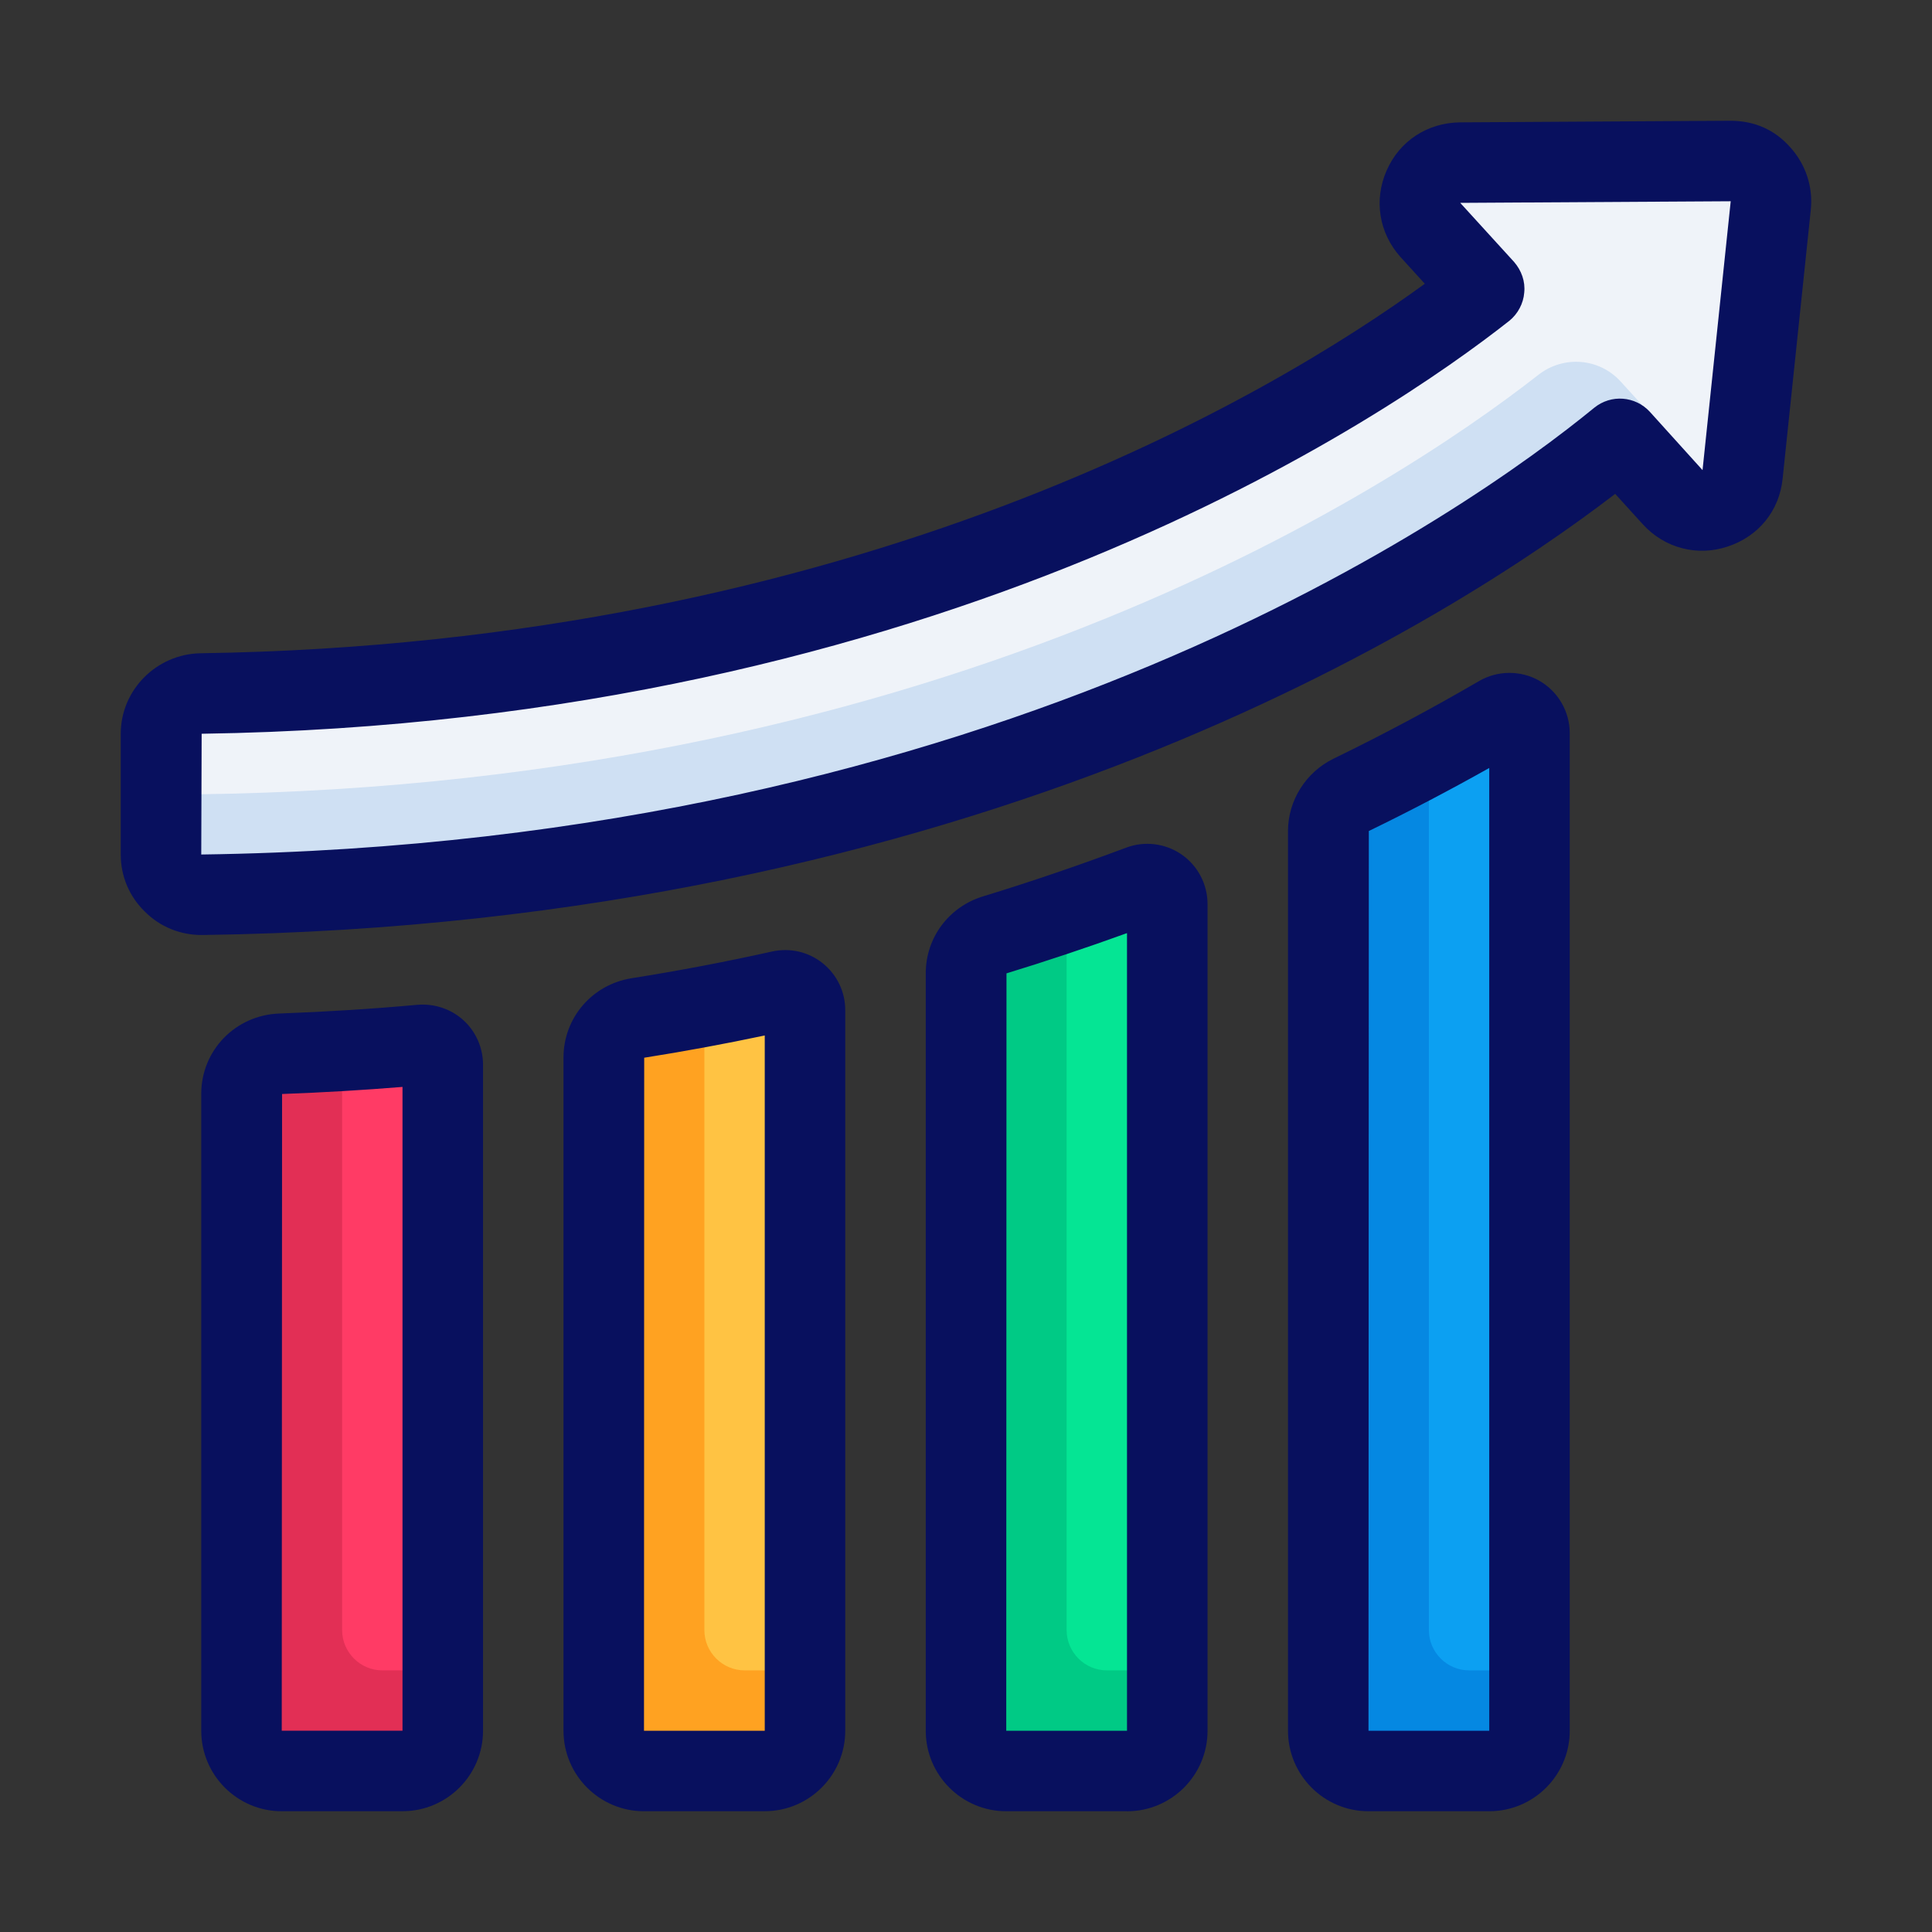
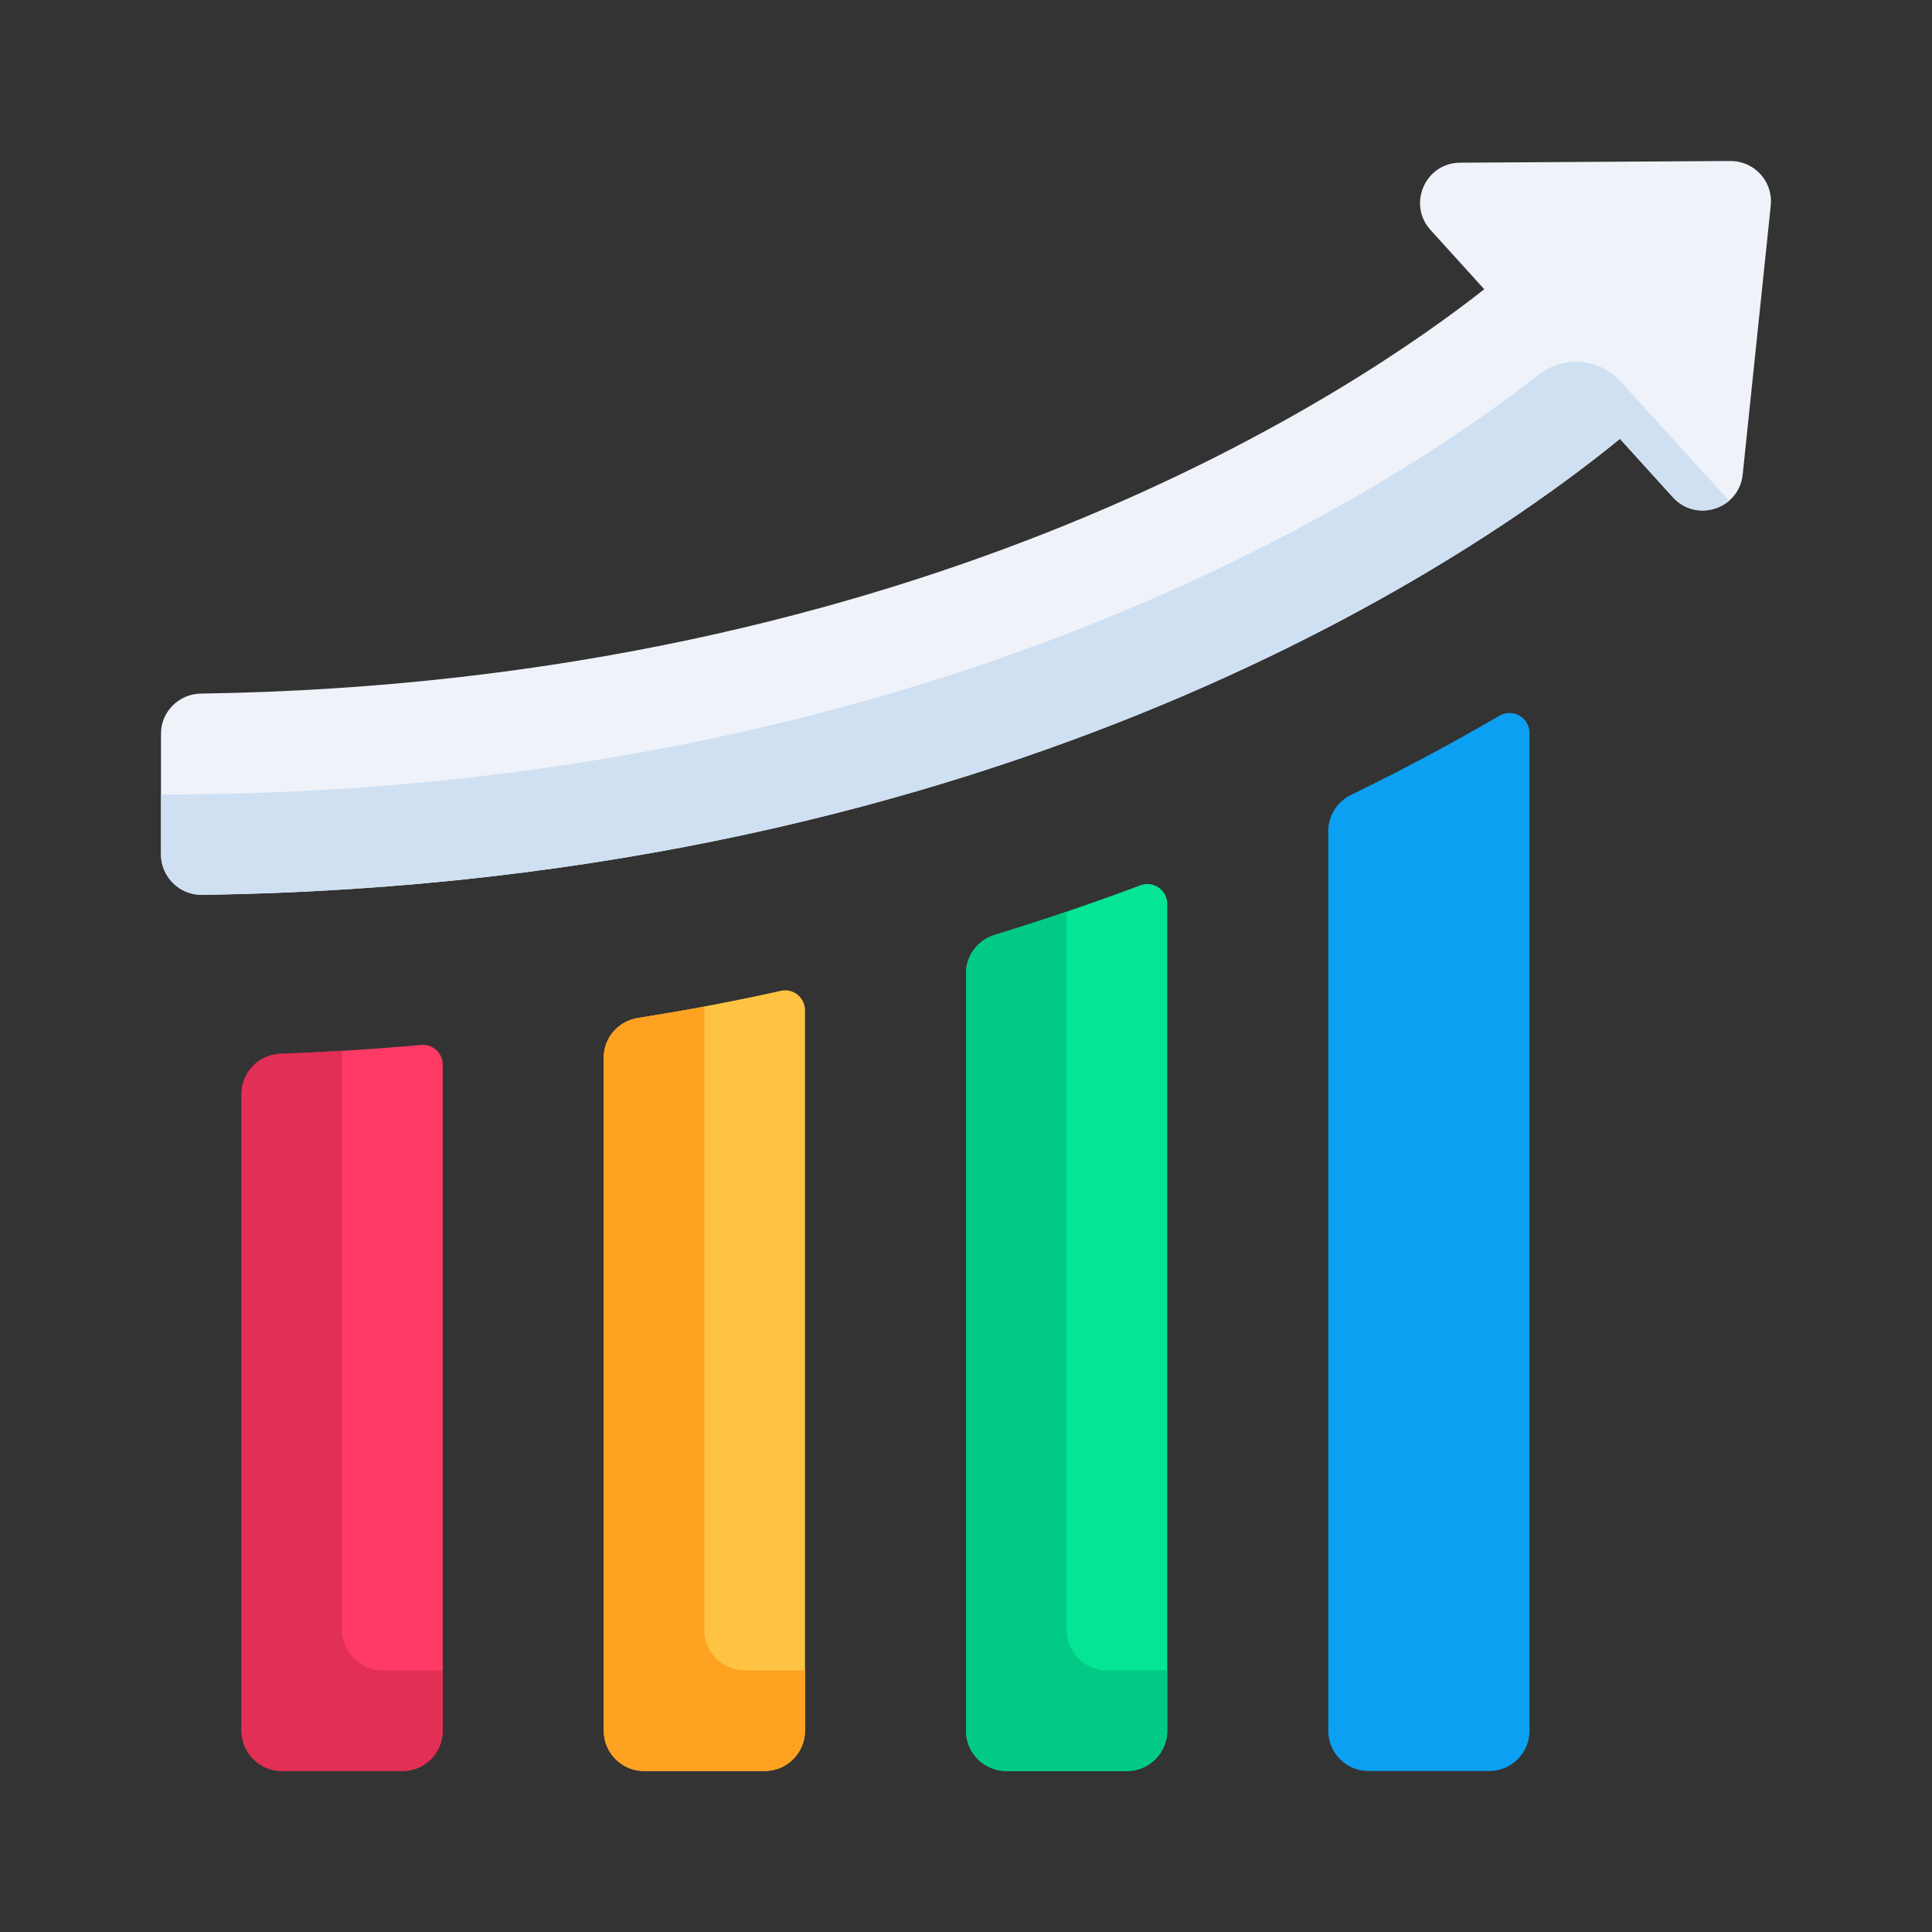
<svg xmlns="http://www.w3.org/2000/svg" id="performance" viewBox="0 0 48 48">
  <rect x="0" y="0" width="48" height="48" fill="#333333" stroke="none" />
  <path d="M11,26.455v16.545c0,.552-.448,1-1,1h-3c-.552,0-1-.448-1-1v-15.825c0-.539.432-.975.97-.994,1.194-.044,2.355-.117,3.491-.22.292-.026.539.201.539.494Z" style="fill:#ff3b65" />
  <path d="M11,41.5v1.5c0,.55-.45,1-1,1h-3c-.55,0-1-.45-1-1v-15.82c0-.54.43-.98.97-1,.51-.02,1.02-.04,1.53-.08v14.4c0,.55.45,1,1,1h1.5Z" style="fill:#d82b50;opacity:.75" />
  <path d="M20,25.101v17.899c0,.552-.448,1-1,1h-3c-.552,0-1-.448-1-1v-16.726c0-.492.363-.905.849-.982,1.221-.194,2.406-.421,3.55-.675.312-.069.6.165.6.484Z" style="fill:#ffc343" />
  <path d="M20,41.5v1.5c0,.55-.45,1-1,1h-3c-.55,0-1-.45-1-1v-16.73c0-.49.36-.9.85-.98.56-.09,1.11-.18,1.65-.28v15.49c0,.55.45,1,1,1h1.5Z" style="fill:#ffa221" />
  <path d="M29,22.462v20.538c0,.552-.448,1-1,1h-3c-.552,0-1-.448-1-1v-18.819c0-.44.293-.825.714-.954,1.265-.387,2.471-.802,3.616-1.231.327-.123.671.118.671.467Z" style="fill:#05e594" />
-   <path d="M29,41.5v1.5c0,.55-.45,1-1,1h-3c-.55,0-1-.45-1-1v-18.82c0-.44.29-.82.71-.95.61-.19,1.21-.38,1.79-.58v17.85c0,.55.45,1,1,1h1.5Z" style="fill:#00ca85" />
+   <path d="M29,41.5v1.5c0,.55-.45,1-1,1h-3c-.55,0-1-.45-1-1v-18.82c0-.44.29-.82.71-.95.61-.19,1.21-.38,1.79-.58v17.85c0,.55.45,1,1,1Z" style="fill:#00ca85" />
  <path d="M38,18.216v24.784c0,.552-.448,1-1,1h-3c-.552,0-1-.448-1-1v-22.354c0-.383.227-.732.571-.9,1.365-.663,2.589-1.327,3.678-1.962.335-.195.751.044.751.431Z" style="fill:#0ca0f2" />
-   <path d="M38,41.5v1.5c0,.55-.45,1-1,1h-3c-.55,0-1-.45-1-1v-22.35c0-.39.23-.74.57-.9.68-.33,1.32-.66,1.93-.99v21.74c0,.55.45,1,1,1h1.5Z" style="fill:#0588e2" />
  <path d="M42.994,4l-6.718.042c-.865.005-1.315,1.031-.735,1.672l1.335,1.472c-3.056,2.411-13.854,9.783-31.883,10.046-.547.008-.993.447-.993.995v3c0,.557.462,1.014,1.019,1.006,20.1-.274,31.882-8.59,35.226-11.33l1.317,1.452c.581.641,1.646.292,1.735-.568l.697-6.682c.062-.593-.405-1.107-1.001-1.104Z" style="fill:#eff3f9" />
  <path d="M42.96,12.44c-.39.33-1.01.34-1.4-.09l-1.31-1.45c-3.35,2.74-15.13,11.06-35.23,11.33-.56.01-1.02-.45-1.02-1v-1.49c19.069,0,30.567-7.571,34.223-10.429.622-.486,1.509-.417,2.04.166l2.697,2.962Z" style="fill:#cfe0f3" />
-   <path d="M10 45h-3c-1.103 0-2-.897-2-2v-15.825c0-1.079.85-1.954 1.935-1.994 1.169-.043 2.325-.116 3.436-.217.419-.035.835.103 1.144.384.31.282.486.686.486 1.106v16.545c0 1.103-.897 2-2 2ZM10 27.004c-.976.08-1.979.139-2.992.176l-.008 15.819h3v-15.996ZM19 45h-3c-1.103 0-2-.897-2-2v-16.726c0-.986.712-1.814 1.691-1.97 1.162-.184 2.336-.407 3.491-.664.45-.098.905.008 1.259.292.355.285.559.71.559 1.168v17.899c0 1.103-.897 2-2 2ZM19 25.726c-.994.21-1.999.396-2.995.553l-.005 16.721h3v-17.274ZM28 45h-3c-1.103 0-2-.897-2-2v-18.819c0-.882.571-1.65 1.421-1.91 1.17-.358 2.366-.765 3.558-1.211.459-.173.974-.108 1.378.17.403.279.644.74.644 1.233v20.538c0 1.103-.897 2-2 2ZM28 23.183c-1.004.363-2.008.699-2.994 1l-.006 18.817h3v-19.817ZM37 45h-3c-1.103 0-2-.897-2-2v-22.354c0-.758.445-1.464 1.135-1.799 1.217-.591 2.432-1.239 3.611-1.926.462-.269 1.04-.271 1.502-.006.464.267.752.765.752 1.301v24.784c0 1.103-.897 2-2 2ZM37 19.08c-.984.553-1.987 1.079-2.992 1.566l-.008 22.354h3v-23.92ZM44.479 3.66c-.38-.43-.88-.66-1.49-.66l-6.72.04c-.8.01-1.5.46-1.82 1.2-.32.73-.19 1.55.35 2.15l.6.66c-3.78 2.75-14.09 8.94-30.419 9.18-1.09.02-1.98.91-1.98 2v3c0 .54.21 1.04.6 1.42.38.38.88.58 1.41.58h.02c19.17-.26 31.009-7.82 35.099-10.96l.69.76c.54.59 1.35.8 2.1.55.77-.25 1.29-.89 1.37-1.69l.7-6.68c.06-.57-.13-1.13-.51-1.55ZM42.299 11.68l-1.31-1.45c-.36-.39-.96-.44-1.38-.1-3.09 2.53-14.74 10.83-34.609 11.1l.01-3c18.42-.27 29.519-7.92 32.489-10.26.21-.17.35-.43.37-.7.03-.28-.07-.55-.25-.76l-1.34-1.47 6.72-.04-.7 6.68Z" style="fill:#08105e" />
</svg>